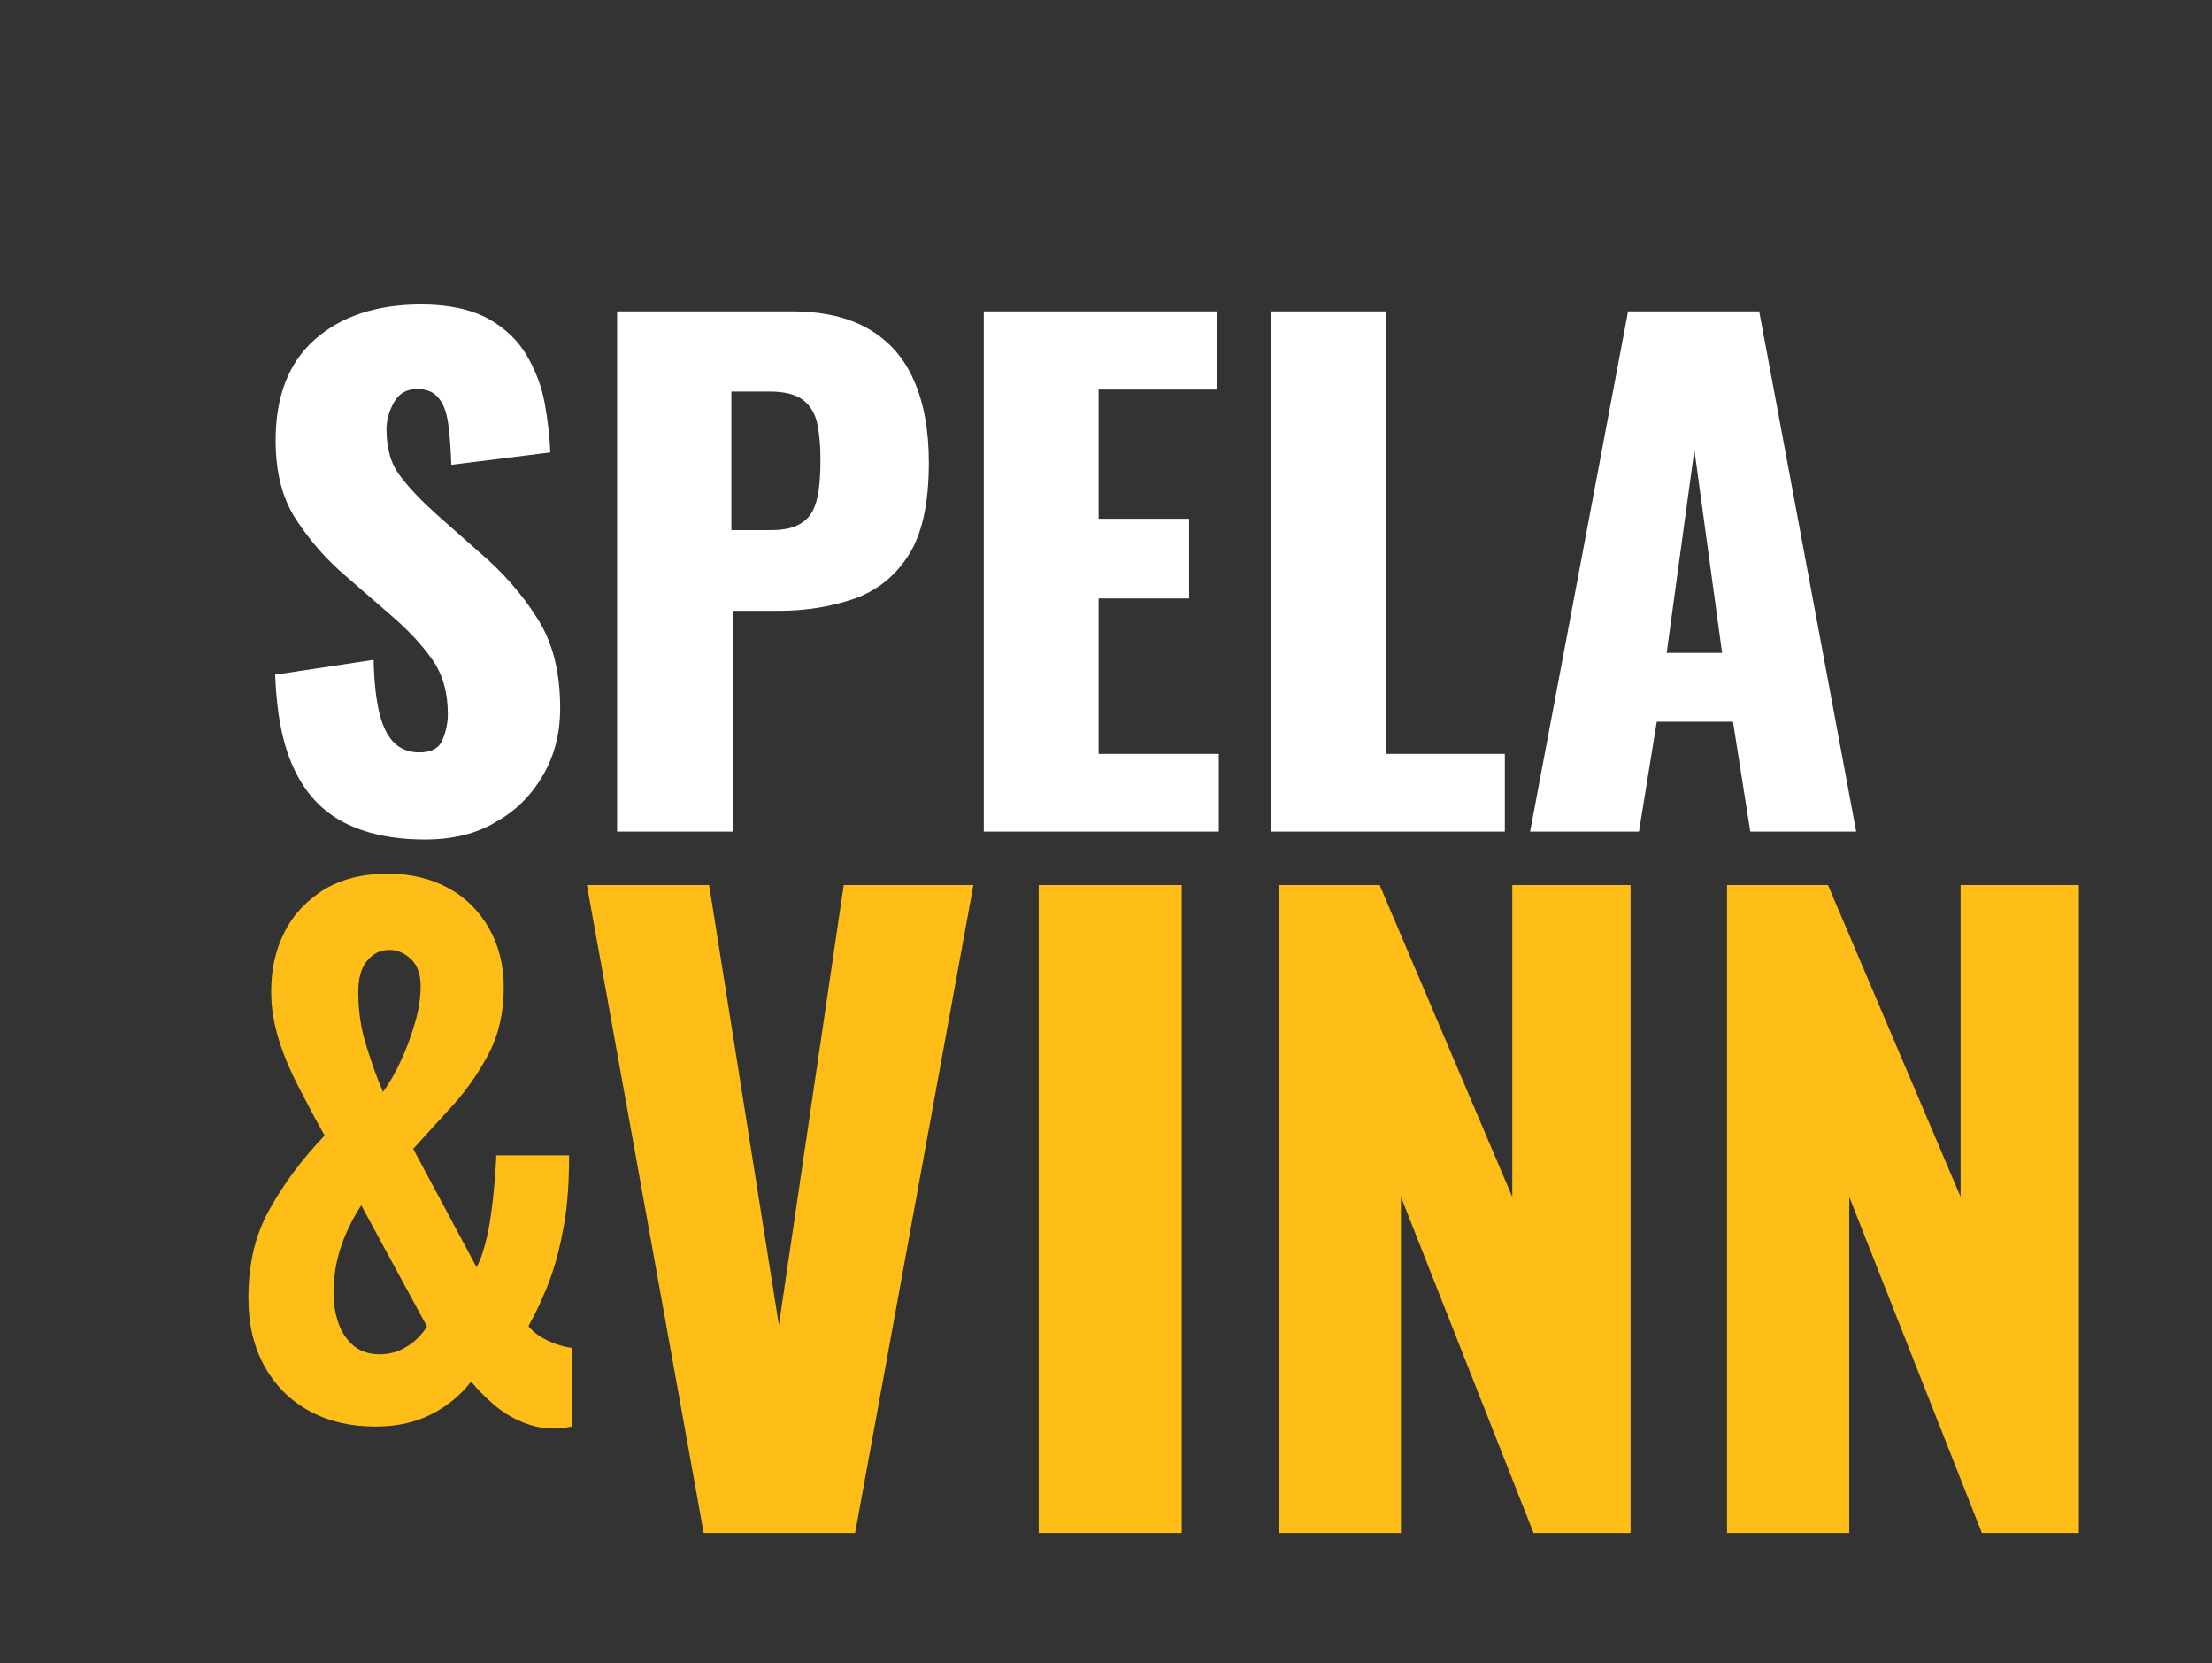
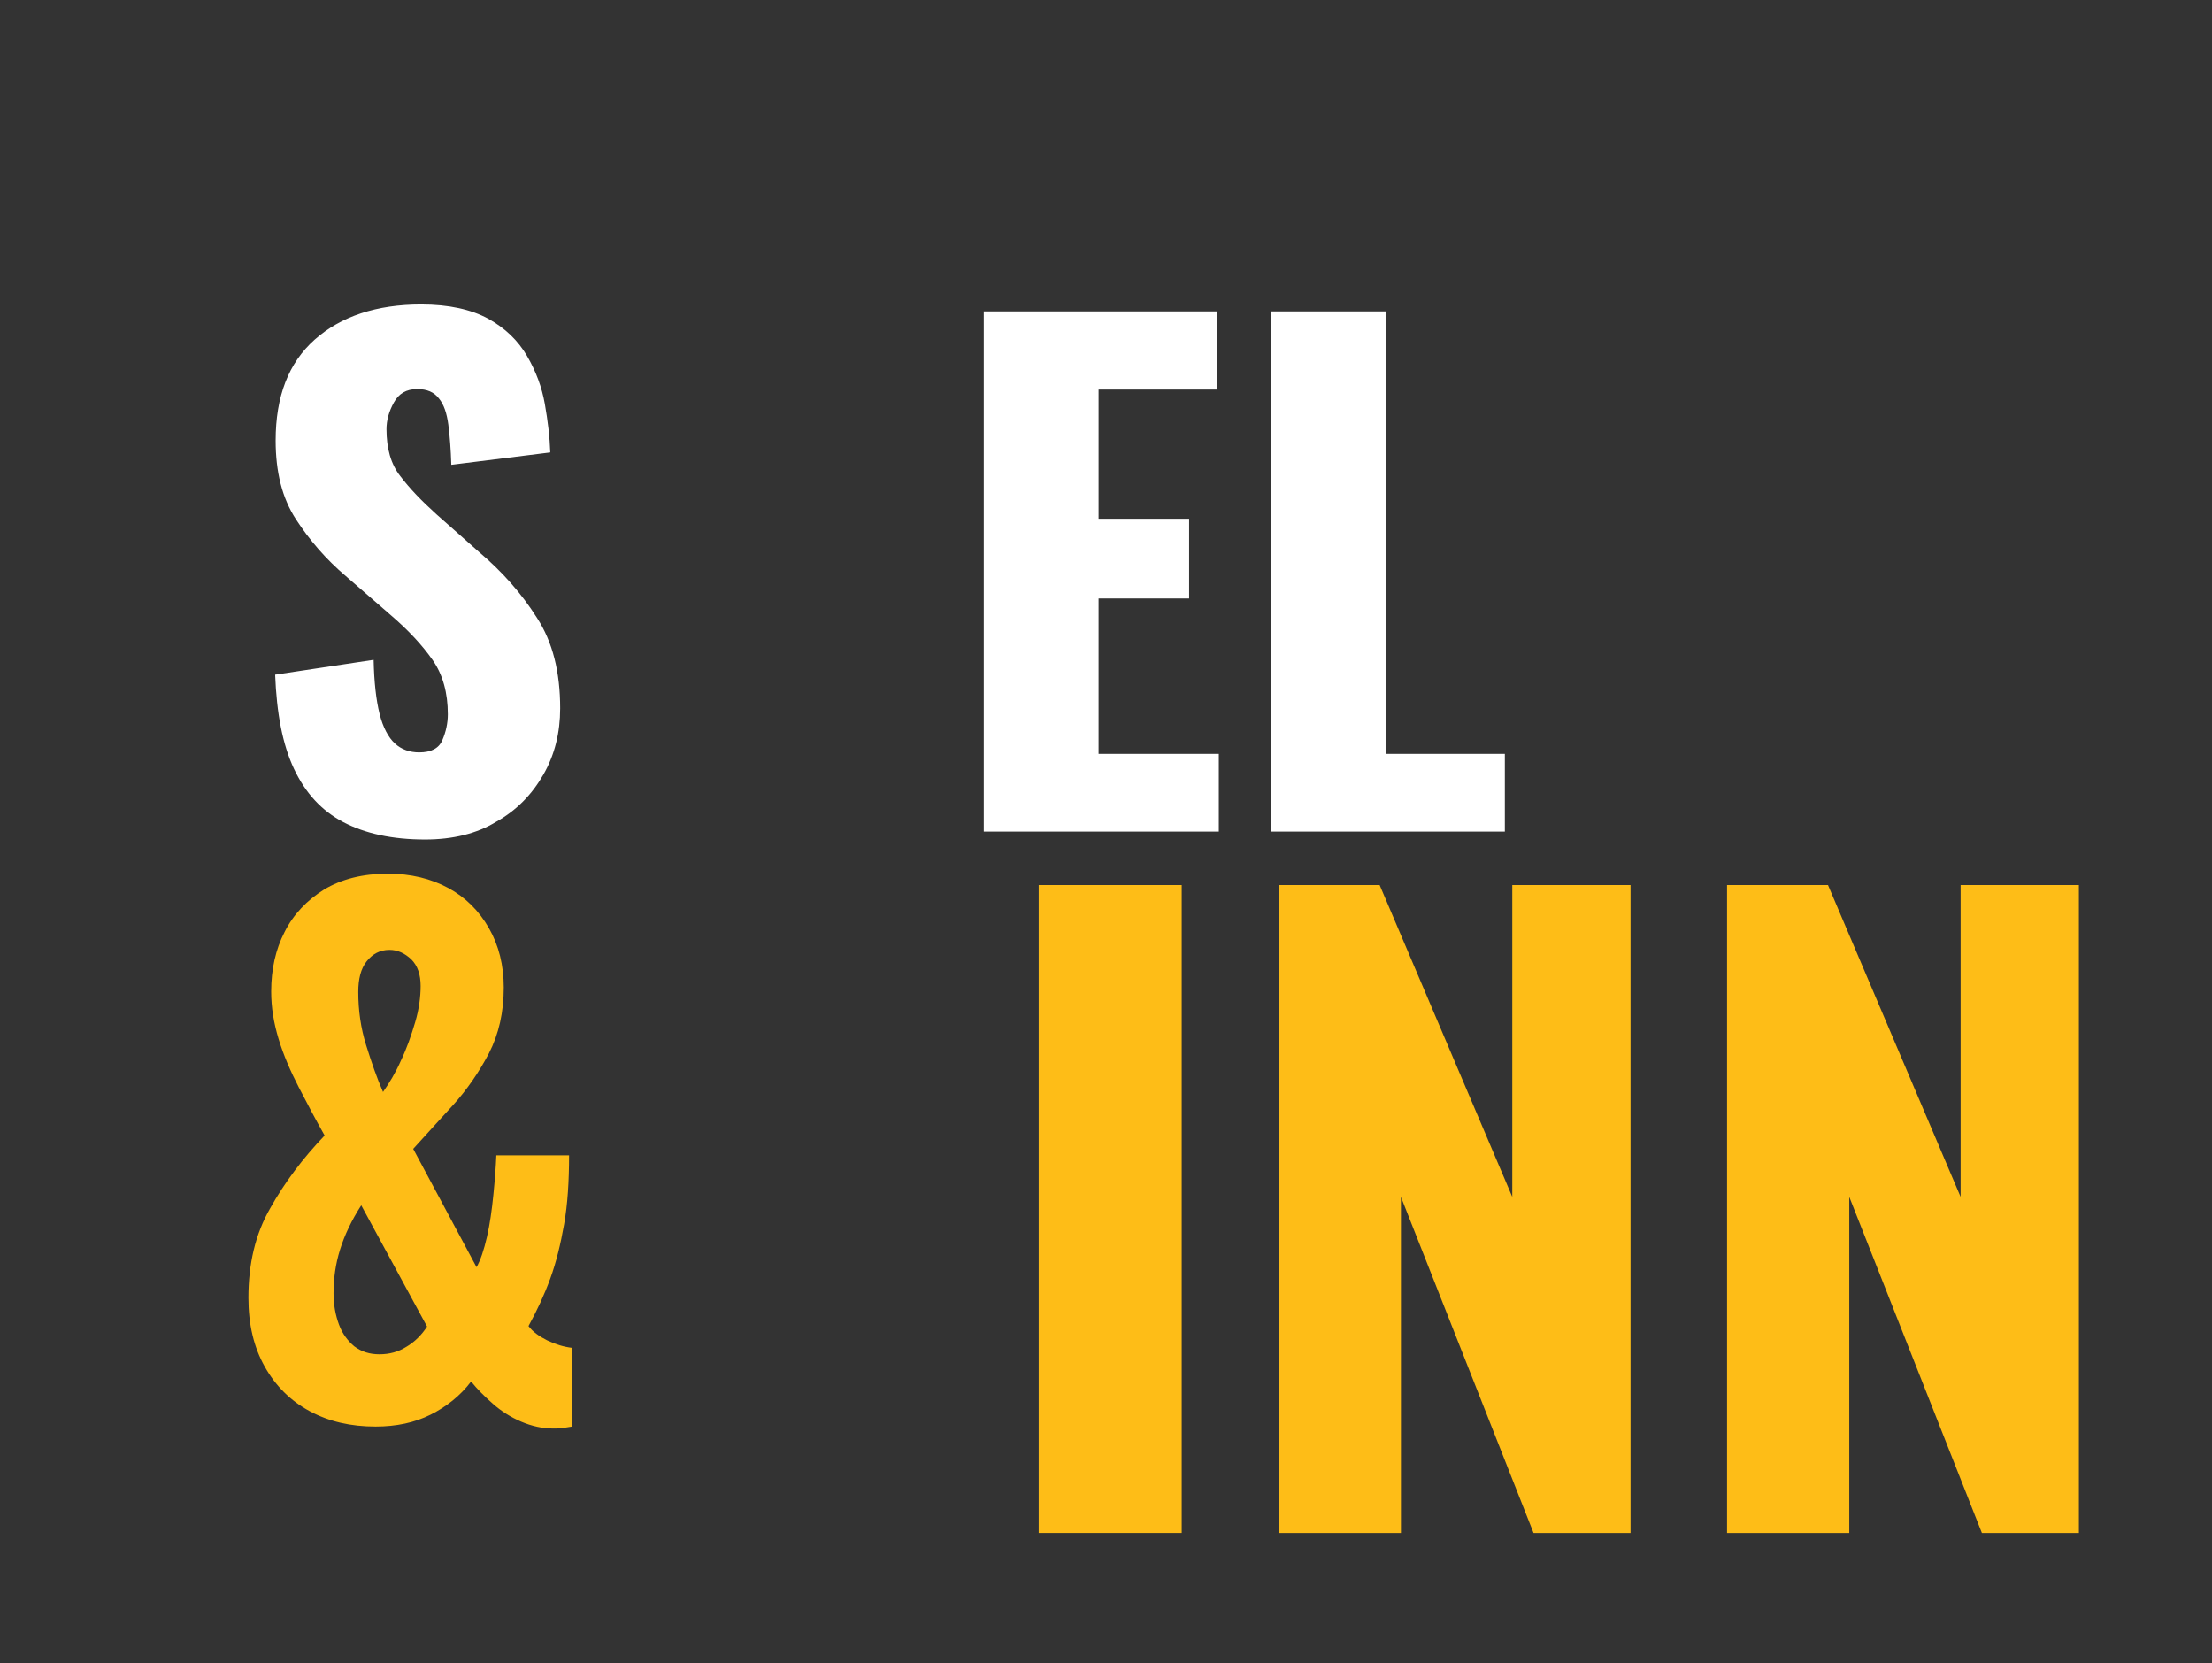
<svg xmlns="http://www.w3.org/2000/svg" version="1.1" id="Ebene_1" x="0px" y="0px" viewBox="0 0 447 336" style="enable-background:new 0 0 447 336;" xml:space="preserve">
  <rect x="0" y="0" width="447" height="336" fill="#333333" stroke="none" />
  <style type="text/css">
	.st0{fill:#FEBD17;}
	.st1{fill:#FFFFFF;}
</style>
  <g>
    <g>
	</g>
  </g>
  <g>
    <g>
-       <path class="st0" d="M142.2,309.7l-23.6-130.9h24.7l14.1,88.9l13.1-88.9h26.2l-23.9,130.9H142.2z" />
      <path class="st0" d="M209.9,309.7V178.8h28.9v130.9H209.9z" />
      <path class="st0" d="M258.4,309.7V178.8h20.4l26.8,63v-63h23.9v130.9h-19.6l-26.8-67.9v67.9H258.4z" />
      <path class="st0" d="M349,309.7V178.8h20.4l26.8,63v-63h23.9v130.9h-19.6l-26.8-67.9v67.9H349z" />
    </g>
  </g>
  <g>
    <g>
      <path class="st0" d="M75.9,288.2c-5,0-9.4-1-13.3-3.1c-3.9-2.1-6.9-5.1-9.1-9c-2.2-3.9-3.3-8.5-3.3-13.9c0-6.9,1.4-12.9,4.4-18.1    c2.9-5.2,6.6-10.1,11-14.7c-1.8-3.2-3.5-6.4-5.2-9.7c-1.7-3.3-3.1-6.5-4.1-9.8c-1-3.3-1.5-6.4-1.5-9.6c0-4.5,0.9-8.5,2.7-12    c1.8-3.6,4.5-6.4,8-8.6c3.5-2.1,7.8-3.2,12.9-3.2c4.6,0,8.7,1,12.2,2.9c3.5,1.9,6.2,4.6,8.2,8.1c2,3.5,3,7.5,3,12    c0,5-1,9.4-3,13.3c-2,3.8-4.4,7.3-7.2,10.4c-2.8,3.1-5.5,6-8.1,8.9L96.3,256c0.8-1.4,1.5-3.5,2.1-6.1c0.6-2.6,1-5.5,1.3-8.5    c0.3-3,0.5-5.7,0.6-8H115c0,5.3-0.3,9.9-1,13.9s-1.6,7.7-2.8,11c-1.2,3.3-2.7,6.5-4.4,9.6c0.9,1.2,2.2,2.1,3.8,2.9    c1.7,0.8,3.3,1.3,5,1.5v15.9c-0.6,0.1-1.3,0.2-1.9,0.3c-0.6,0.1-1.3,0.1-1.9,0.1c-2.2,0-4.4-0.5-6.5-1.4c-2.1-0.9-4-2.1-5.7-3.6    c-1.7-1.5-3.2-3-4.4-4.5c-2.2,2.9-5,5.1-8.2,6.7C83.8,287.4,80.1,288.2,75.9,288.2z M76.7,273.6c2,0,3.8-0.5,5.4-1.5    c1.7-1,3.1-2.4,4.2-4.1l-13.3-24.5c-2,3.1-3.4,6.1-4.3,9c-0.9,2.9-1.3,5.8-1.3,8.8c0,2.3,0.4,4.4,1.1,6.3c0.7,1.9,1.8,3.3,3.1,4.4    C73.1,273.1,74.7,273.6,76.7,273.6z M77.4,220.6c1.2-1.7,2.5-3.8,3.6-6.3c1.2-2.5,2.1-5.1,2.9-7.8c0.8-2.7,1.1-5.2,1.1-7.3    c0-2.3-0.6-4.1-1.9-5.4c-1.3-1.2-2.7-1.9-4.4-1.9c-1.9,0-3.4,0.8-4.6,2.3c-1.2,1.5-1.7,3.6-1.7,6.2c0,3.7,0.5,7.3,1.6,10.8    C75.1,214.7,76.2,217.9,77.4,220.6z" />
    </g>
  </g>
  <g>
    <g>
      <path class="st1" d="M85.9,169.6c-6.6,0-12.1-1.2-16.5-3.5c-4.4-2.3-7.7-5.9-10-10.8c-2.3-4.9-3.5-11.2-3.8-19l19.9-3    c0.1,4.5,0.5,8.1,1.2,10.9c0.7,2.8,1.8,4.8,3.1,6c1.3,1.2,3,1.8,4.9,1.8c2.4,0,4-0.8,4.7-2.5c0.7-1.6,1.1-3.4,1.1-5.2    c0-4.3-1-8-3.1-11c-2.1-3-4.9-6-8.4-9l-9.1-7.9c-4-3.4-7.3-7.2-10.1-11.5s-4.1-9.6-4.1-15.9c0-8.9,2.6-15.7,7.9-20.4    c5.3-4.7,12.5-7.1,21.5-7.1c5.6,0,10.1,1,13.6,2.9c3.4,1.9,6,4.4,7.8,7.5c1.8,3.1,3,6.3,3.6,9.7c0.6,3.4,1,6.7,1.1,9.8l-20,2.5    c-0.1-3.1-0.3-5.8-0.6-8.1c-0.3-2.3-0.9-4.1-1.9-5.3c-1-1.3-2.4-1.9-4.4-1.9c-2.2,0-3.7,0.9-4.7,2.7c-1,1.8-1.5,3.6-1.5,5.4    c0,3.9,0.9,7.1,2.8,9.5c1.9,2.5,4.3,5,7.3,7.7l8.7,7.7c4.6,3.9,8.5,8.3,11.6,13.2c3.2,4.9,4.7,11,4.7,18.3c0,4.9-1.1,9.4-3.4,13.4    c-2.3,4-5.4,7.2-9.5,9.5C96.4,168.4,91.5,169.6,85.9,169.6z" />
-       <path class="st1" d="M124.7,168V62.9H160c6.3,0,11.5,1.2,15.6,3.6c4.1,2.4,7.1,5.8,9.1,10.4c2,4.5,3,10.1,3,16.5    c0,8.1-1.3,14.3-4,18.6c-2.7,4.3-6.3,7.2-10.9,8.9c-4.6,1.6-9.7,2.5-15.4,2.5h-9.3V168H124.7z M147.9,107.1h7.8    c2.9,0,5-0.5,6.5-1.6c1.5-1,2.4-2.6,2.9-4.7c0.5-2.1,0.7-4.7,0.7-7.9c0-2.7-0.2-5-0.6-7.1c-0.4-2-1.3-3.7-2.8-4.9    c-1.5-1.2-3.8-1.8-6.9-1.8h-7.7V107.1z" />
      <path class="st1" d="M198.8,168V62.9H246v15.8h-24v26.1h18.3v16.1H222v31.4h24.3V168H198.8z" />
      <path class="st1" d="M256.8,168V62.9H280v89.4h24.1V168H256.8z" />
-       <path class="st1" d="M309.2,168L329,62.9h26.5L375.1,168h-21.4l-3.5-22.2h-15.4l-3.6,22.2H309.2z M336.8,131.9H348l-5.6-41    L336.8,131.9z" />
    </g>
  </g>
</svg>